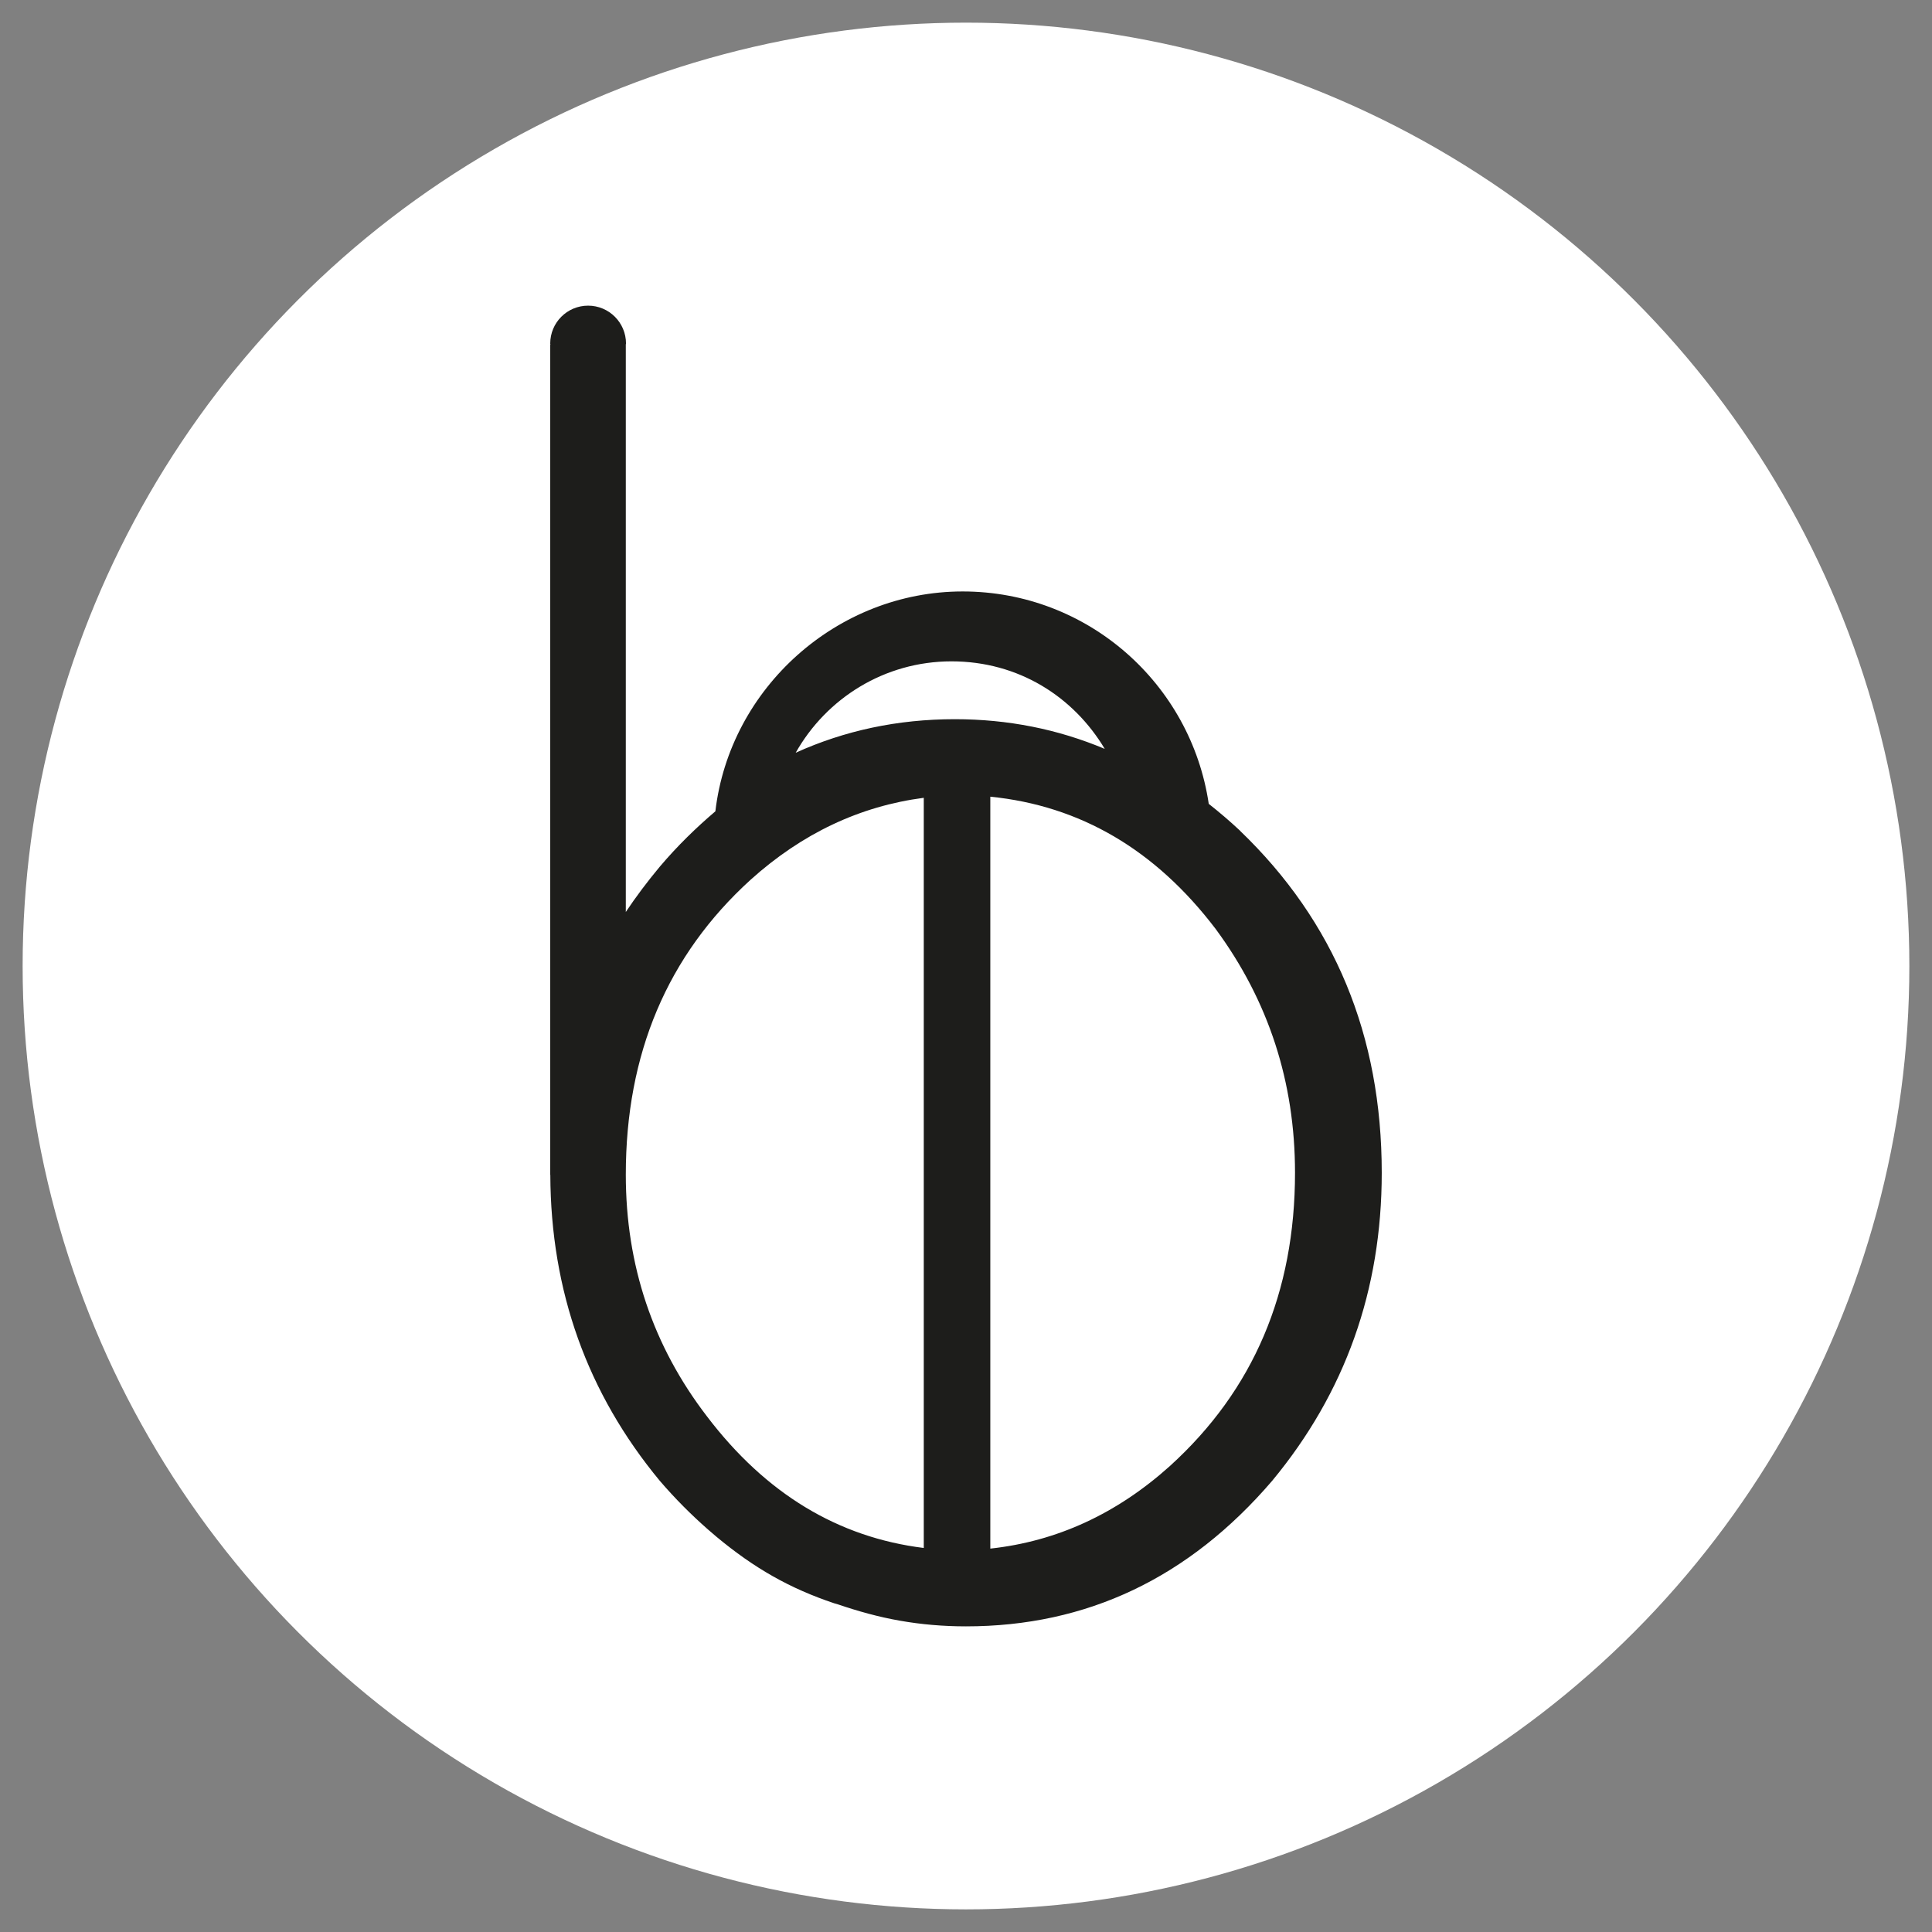
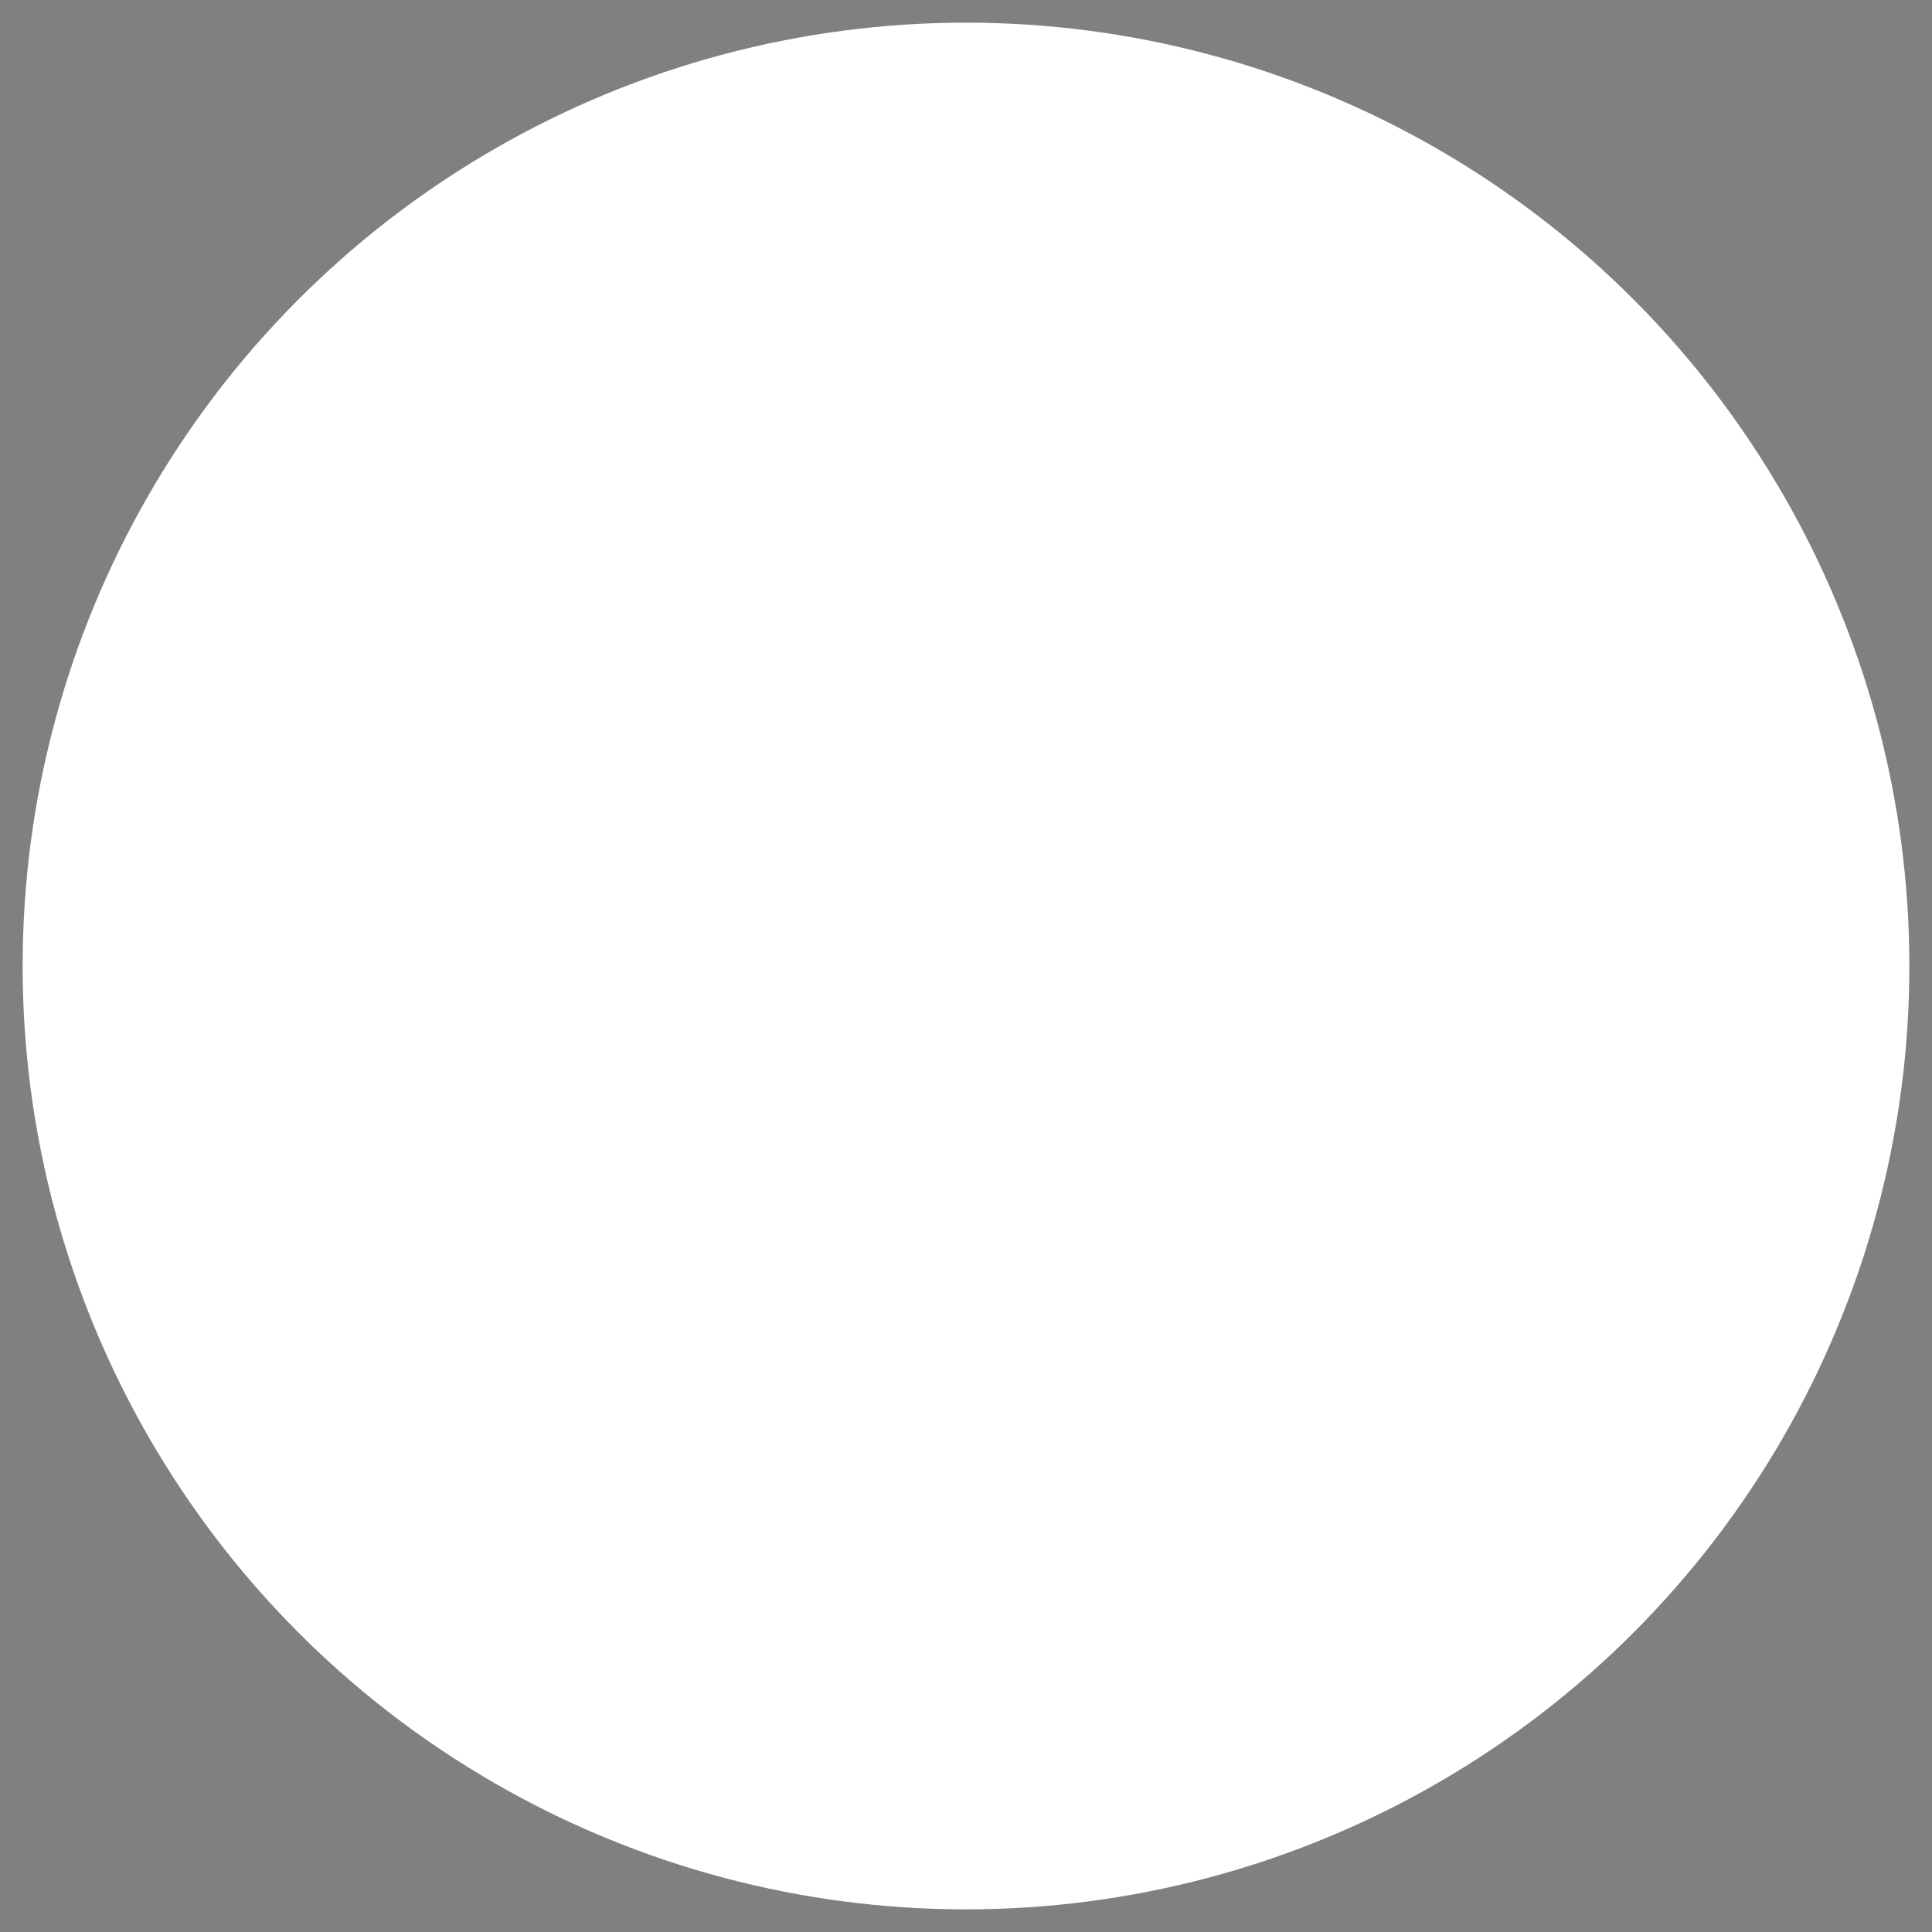
<svg xmlns="http://www.w3.org/2000/svg" viewBox="0 0 512 512" version="1.1" id="Warstwa_1">
  <rect x="0" y="0" width="512" height="512" fill="#808080" stroke="none" />
  <circle fill="#fff" r="250" cy="256.003" cx="255.998" />
-   <path fill="#1d1d1b" d="M328.625,220.142c-2.712-2.537-5.477-4.9-8.295-7.114-4.716-31.832-32.077-56.287-65.221-56.287s-61.677,25.462-65.527,58.265c-5.11,4.349-10.054,9.152-14.717,14.656-3.342,4.007-6.344,8.015-9.021,12.022V91.353h-.009c0-.122.061-.201.061-.306,0-5.547-4.497-10.045-10.045-10.045s-10.036,4.489-10.036,10.045c0,.079.052.157.052.245l-.052.07v219.943l.026.035c.114,30.825,9.782,57.871,29.023,81.102,4.069,4.742,8.321,8.986,12.722,12.853.735.647,1.479,1.295,2.231,1.916,10.054,8.374,19.468,13.728,31.254,17.675l1.041.306c5.259,1.785,10.657,3.307,16.353,4.305,5.67.997,11.515,1.505,17.526,1.505,32.05,0,59.096-12.853,81.137-38.56,19.363-23.371,29.049-50.582,29.049-81.635,0-36.39-12.521-66.612-37.563-90.648l.009-.018ZM244.82,410.23c-22.732-2.817-41.885-14.393-57.434-34.833-14.358-18.69-21.542-40.065-21.542-64.11,0-32.05,11.025-58.099,33.057-78.127,13.711-12.346,29.041-19.53,45.91-21.734v198.795l.009.009ZM253.053,190.594c-15.198,0-29.233,3.027-42.183,8.89,8.137-14.428,23.537-24.219,41.29-24.219s32.322,9.345,40.608,23.196c-12.407-5.215-25.637-7.866-39.715-7.866h0ZM310.146,388.417c-14.201,12.783-30.117,20.072-47.704,21.979v-199.268c23.834,2.397,43.749,14.052,59.717,35.052,14.026,19.031,21.034,40.564,21.034,64.608,0,31.727-11.016,57.6-33.057,77.628h.009Z" />
</svg>